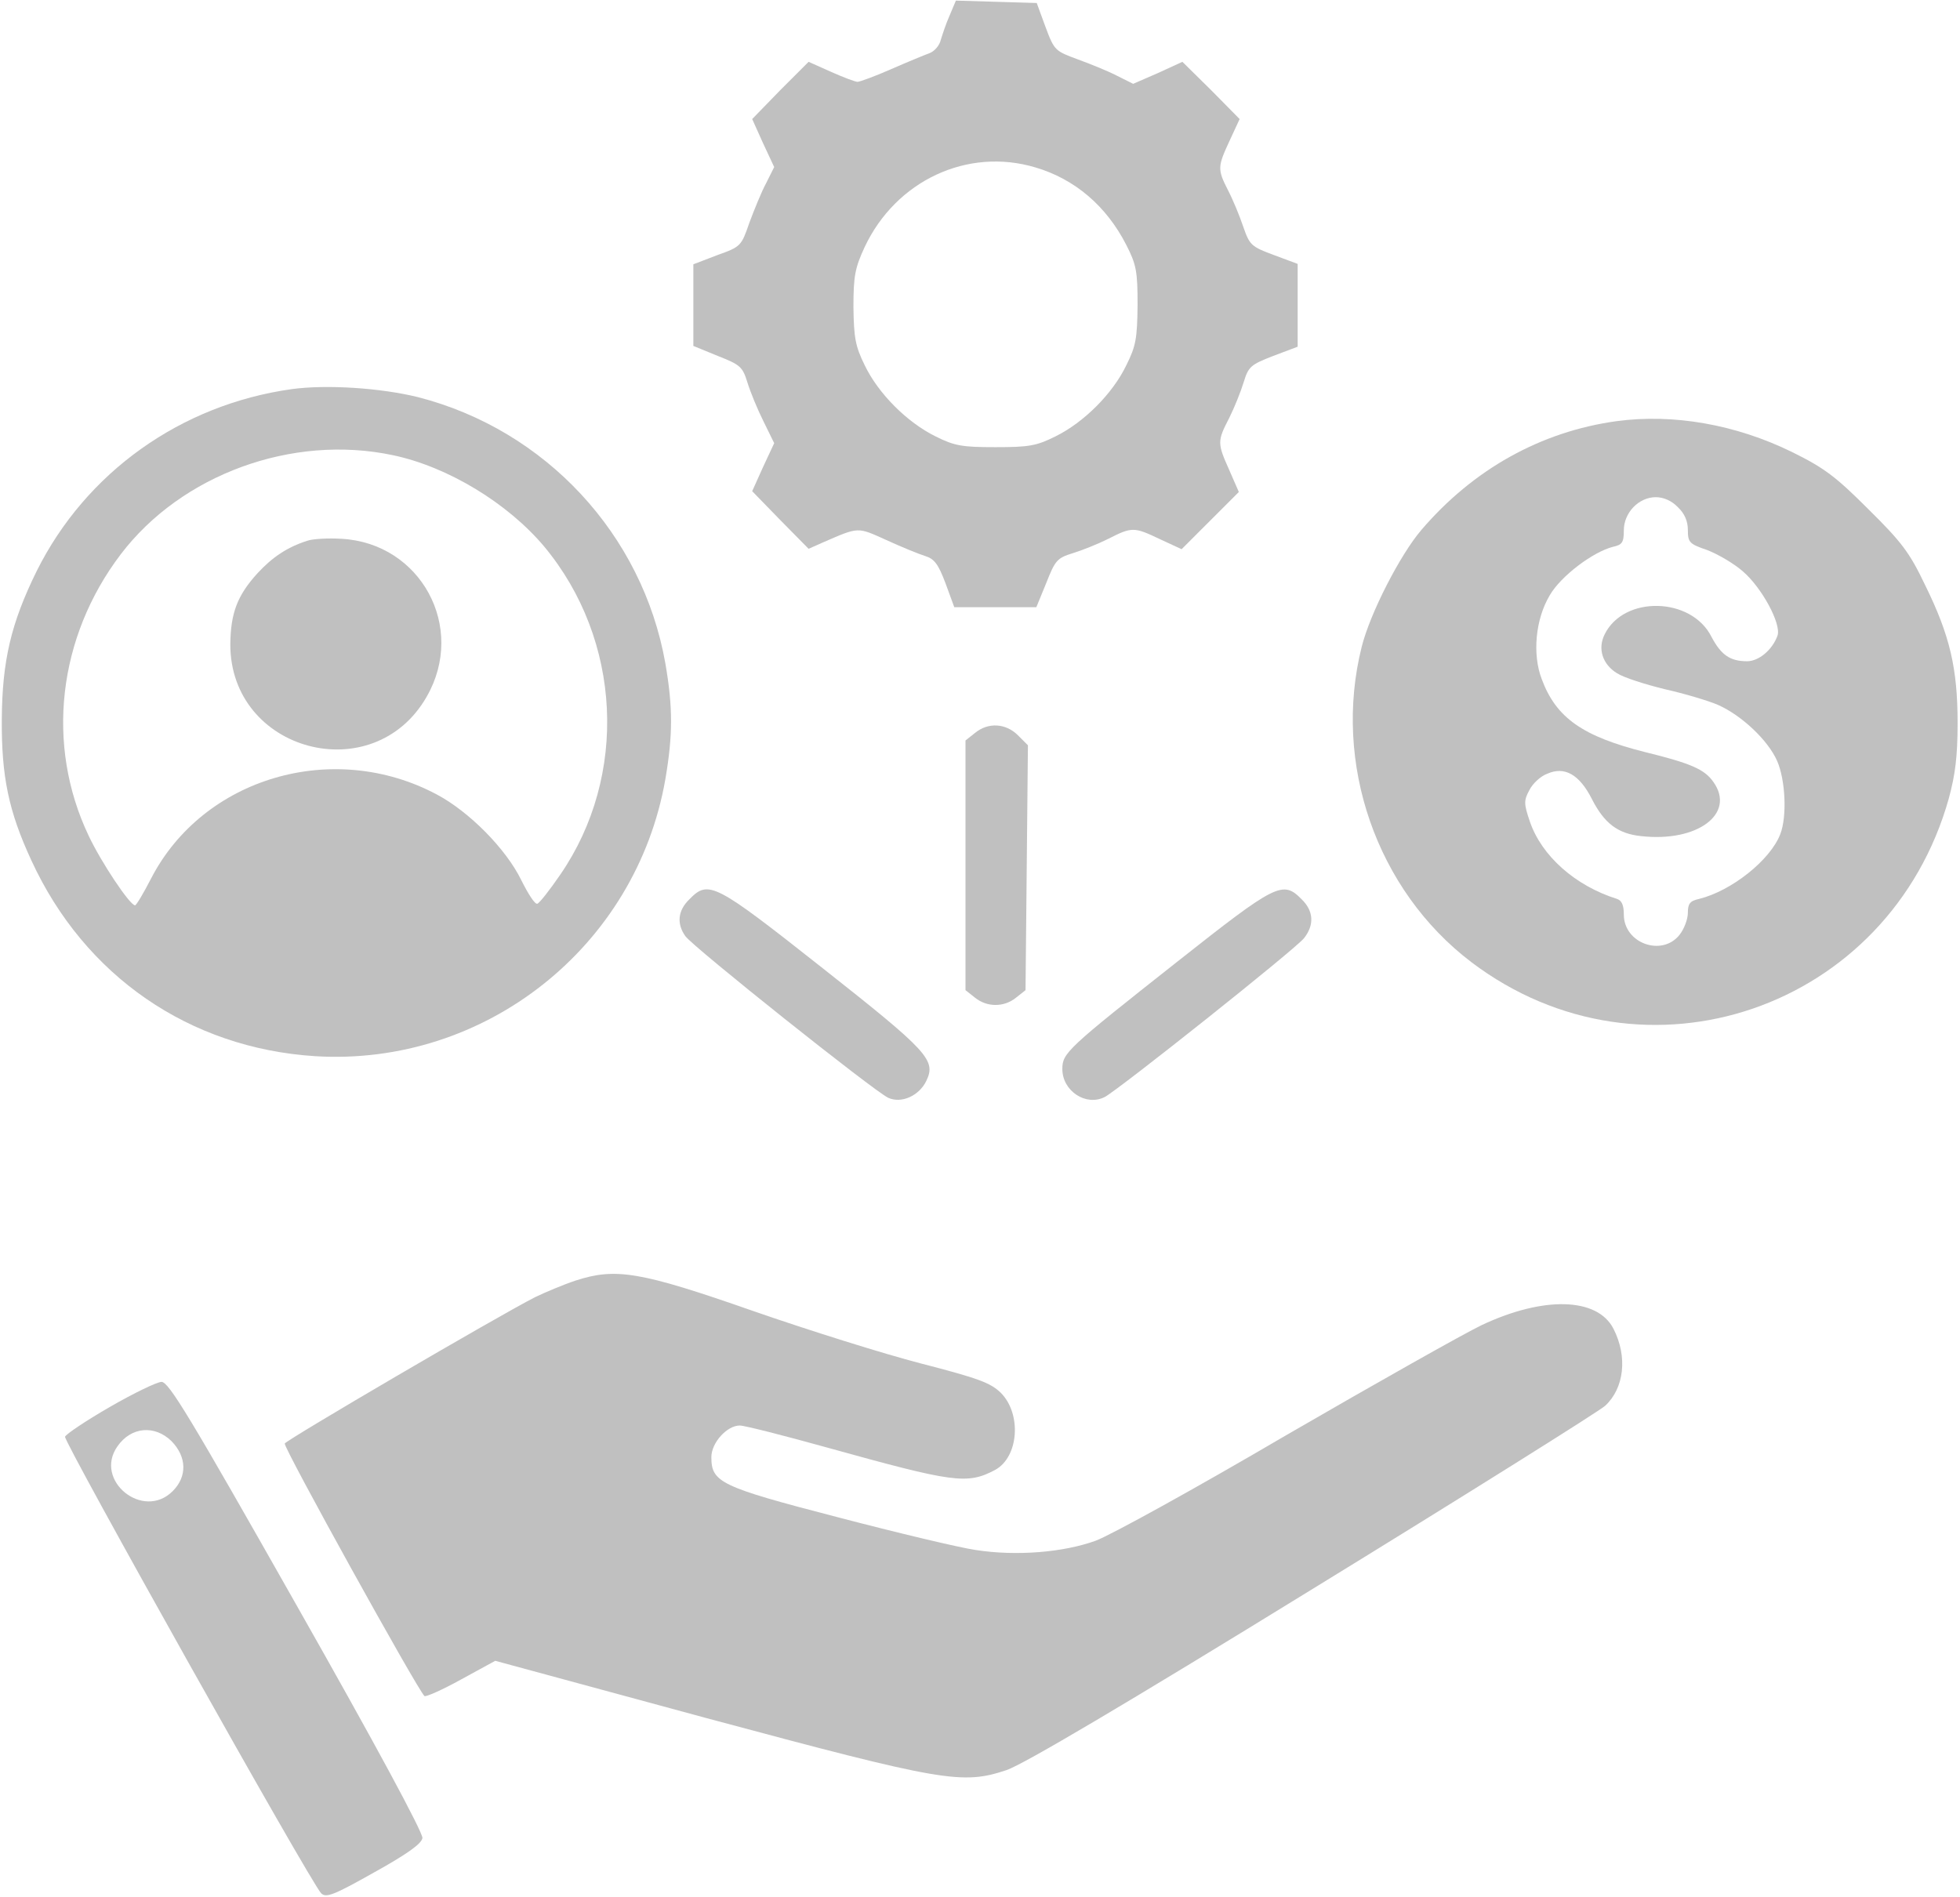
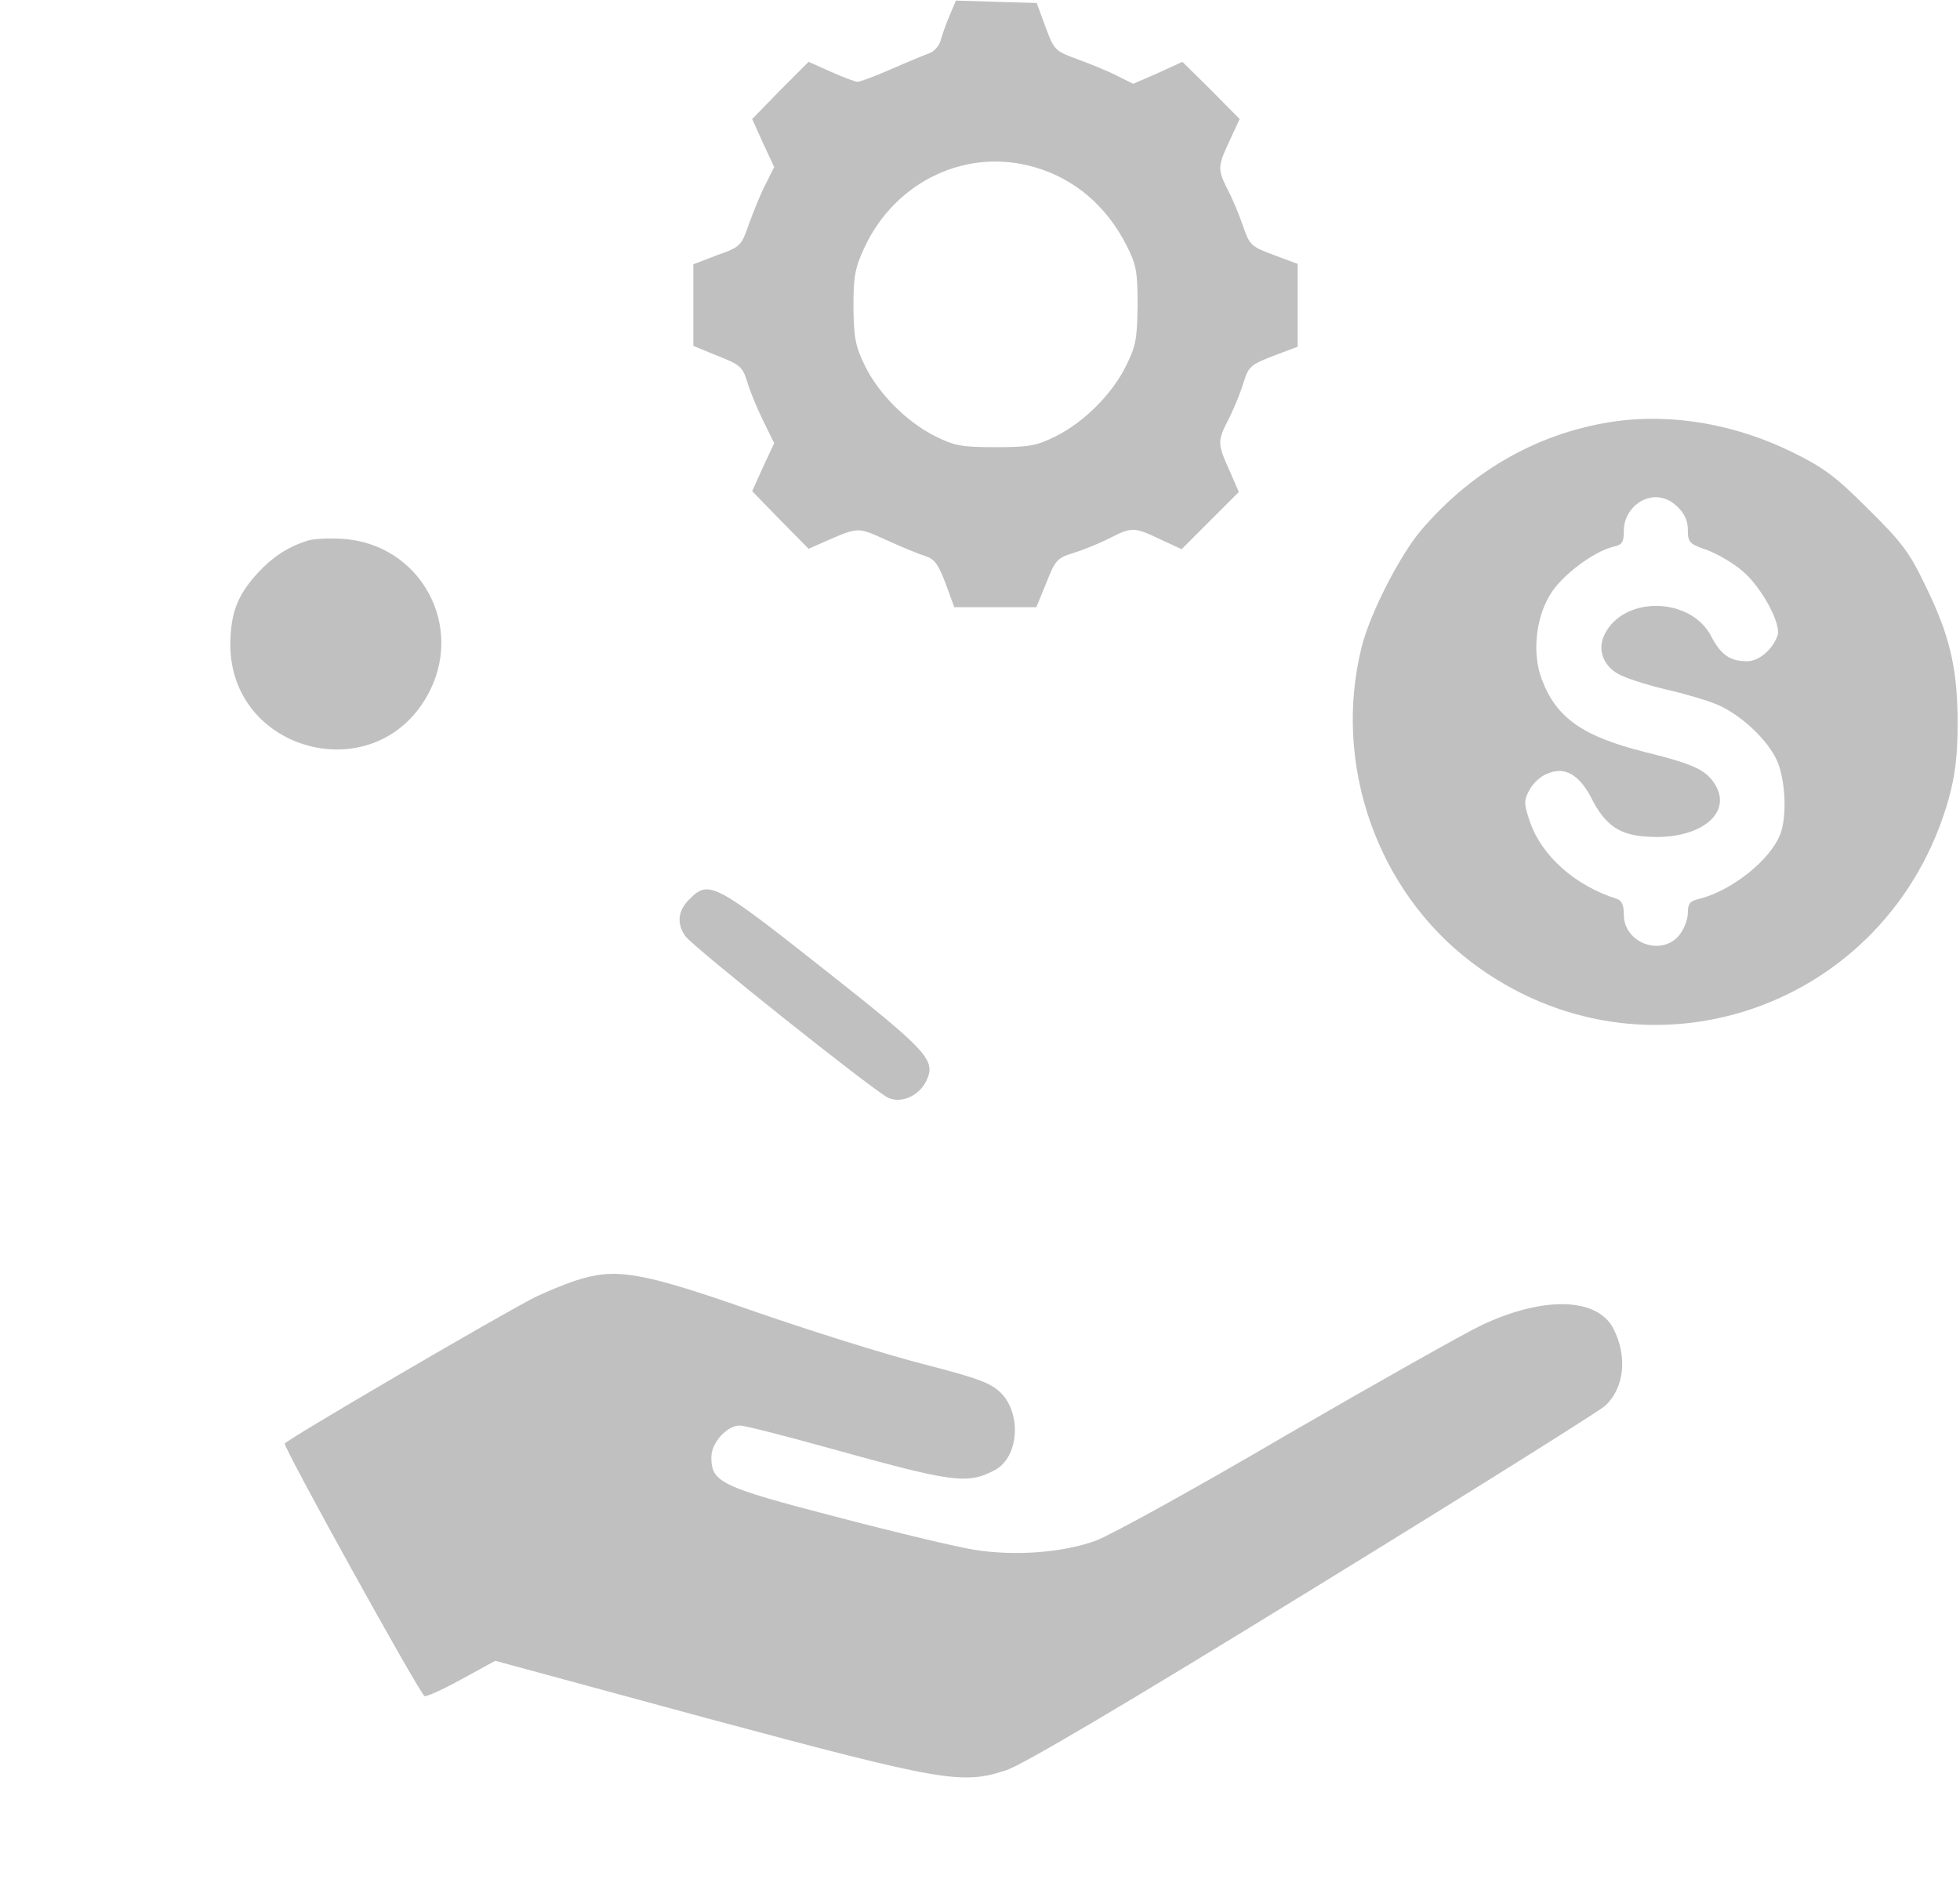
<svg xmlns="http://www.w3.org/2000/svg" viewBox="0 0 653.00 632.00" data-guides="{&quot;vertical&quot;:[],&quot;horizontal&quot;:[]}">
  <defs />
  <path fill="#c0c0c0" stroke="none" fill-opacity="1" stroke-width="1" stroke-opacity="1" id="tSvgcf8661cb12" title="Path 40" d="M316.333 5.267C315.133 7.933 313.933 11.667 313.4 13.4C313 15.133 311.4 17 309.8 17.667C308.333 18.2 302.467 20.6 297 23C291.533 25.4 286.467 27.267 285.667 27.267C285 27.267 281 25.8 276.867 23.933C274.378 22.822 271.889 21.711 269.4 20.6C266.244 23.756 263.089 26.911 259.933 30.067C256.822 33.267 253.711 36.467 250.6 39.667C251.8 42.333 253 45 254.2 47.667C255.444 50.333 256.689 53 257.933 55.667C257.044 57.444 256.156 59.222 255.267 61C253.667 63.933 251.267 69.933 249.667 74.2C247 81.933 246.867 82.2 239 85C236.333 86.022 233.667 87.044 231 88.067C231 92.6 231 97.134 231 101.667C231 106.2 231 110.734 231 115.267C233.711 116.378 236.422 117.489 239.133 118.6C246.6 121.533 247.4 122.2 249 127.4C249.933 130.467 252.333 136.333 254.333 140.333C255.533 142.778 256.733 145.222 257.933 147.667C256.689 150.334 255.444 153 254.2 155.667C253 158.334 251.8 161 250.6 163.667C253.711 166.867 256.822 170.067 259.933 173.267C263.089 176.467 266.244 179.667 269.4 182.867C271 182.156 272.6 181.444 274.2 180.733C286.2 175.533 285.533 175.533 295.267 179.933C300.2 182.2 306.067 184.6 308.2 185.267C311.267 186.2 312.6 187.933 315 194.333C315.978 197 316.955 199.666 317.933 202.333C322.511 202.333 327.089 202.333 331.667 202.333C336.2 202.333 340.734 202.333 345.267 202.333C346.378 199.622 347.489 196.911 348.6 194.2C351.533 186.733 352.2 185.933 357.4 184.333C360.467 183.4 365.8 181.267 369.267 179.533C377.133 175.533 377.8 175.533 386.467 179.667C388.867 180.778 391.267 181.889 393.667 183C396.867 179.8 400.067 176.6 403.267 173.4C406.422 170.244 409.578 167.089 412.733 163.933C411.666 161.489 410.6 159.044 409.533 156.6C405.533 147.667 405.533 147 409.533 139.267C411.267 135.8 413.4 130.467 414.333 127.4C415.933 122.2 416.6 121.533 424.2 118.6C426.911 117.578 429.622 116.555 432.333 115.533C432.333 110.955 432.333 106.378 432.333 101.8C432.333 97.178 432.333 92.556 432.333 87.933C429.711 86.956 427.089 85.978 424.467 85C416.867 82.2 416.333 81.667 414.2 75.533C413 71.933 410.733 66.467 409.133 63.4C405.533 56.333 405.667 55.533 409.667 46.867C410.778 44.467 411.889 42.067 413 39.667C409.844 36.467 406.689 33.267 403.533 30.067C400.333 26.911 397.133 23.756 393.933 20.6C391.222 21.845 388.511 23.089 385.8 24.333C383.044 25.533 380.289 26.733 377.533 27.933C375.755 27.044 373.978 26.156 372.2 25.267C369.4 23.8 363.533 21.4 359.133 19.8C351.533 17 351.267 16.867 348.333 9C347.355 6.333 346.378 3.667 345.4 1C340.911 0.867 336.422 0.733 331.933 0.6C327.444 0.467 322.956 0.333 318.467 0.2C317.756 1.889 317.044 3.578 316.333 5.267ZM345 55.8C358.067 59.667 368.6 68.6 375.267 81.667C378.6 88.2 379 90.467 379 101.667C378.867 112.733 378.467 115.267 375.267 121.667C370.733 131.133 361.133 140.733 351.667 145.4C345.267 148.6 342.733 149 331.667 149C320.6 149 318.067 148.6 311.667 145.4C302.2 140.733 292.6 131.133 288.067 121.667C285 115.4 284.467 112.6 284.333 102.333C284.333 91.933 284.867 89.267 288.067 82.333C298.467 60.2 322.333 49 345 55.8Z" />
-   <path fill="#c0c0c0" stroke="none" fill-opacity="1" stroke-width="1" stroke-opacity="1" id="tSvg195e3b8cc7e" title="Path 41" d="M97.133 129.667C60.2 134.867 28.6 157.4 12.2 190.333C3.667 207.667 0.733 220.2 0.6 239.667C0.467 258.733 2.867 270.333 10.467 286.733C28.2 325.267 63.133 349.267 105 351.933C161.533 355.4 211.933 315.533 221.667 259.667C224.2 244.867 224.2 235.667 221.667 221C214.067 178.067 181.8 143.267 139.267 132.333C126.867 129.267 108.867 128.067 97.133 129.667ZM130.867 151.667C149.267 155.533 169.133 167.667 181.267 182.067C207.133 213.133 209.4 258.467 186.6 291.533C183.133 296.6 179.667 301 179 301.133C178.2 301.4 175.933 297.8 173.667 293.267C168.6 282.867 156.333 270.467 145.533 264.733C111 246.333 67.667 259.133 50.333 292.733C47.8 297.667 45.4 301.667 45 301.667C43.267 301.667 33.667 287.267 29.533 278.467C15.133 248.2 19.267 212.333 40.2 184.733C60.467 158.067 97.4 144.6 130.867 151.667Z" />
  <path fill="#c0c0c0" stroke="none" fill-opacity="1" stroke-width="1" stroke-opacity="1" id="tSvgaa7269ef61" title="Path 42" d="M102.333 180.2C95.666 182.333 90.733 185.667 85.8 191C79 198.467 76.867 204.333 76.733 214.6C76.6 250.467 124.467 263.267 142.2 232.067C155.4 209 140.2 181 113.8 179.533C109.4 179.267 104.2 179.533 102.333 180.2Z" />
  <path fill="#c0c0c0" stroke="none" fill-opacity="1" stroke-width="1" stroke-opacity="1" id="tSvg174c4f39bba" title="Path 43" d="M538.6 140.333C513.4 143.8 490.867 156.333 473.533 176.6C466.467 184.867 456.467 204.333 453.667 215.533C443.933 254.333 458.6 296.6 490.2 320.6C547.933 364.333 629.533 336.333 649.267 266.067C651.4 258.2 652.2 252.067 652.2 241C652.2 222.733 649.667 211.8 641.4 195C636.2 184.067 633.533 180.6 622.467 169.667C611.533 158.733 607.8 155.933 597 150.6C578.2 141.4 557.533 137.8 538.6 140.333ZM559 169C561.267 171.133 562.333 173.667 562.333 176.6C562.333 180.733 562.867 181.267 568.733 183.267C572.2 184.6 577.533 187.667 580.6 190.333C587 195.8 593.533 207.933 592.2 211.8C590.467 216.6 585.933 220.333 582.067 220.333C576.333 220.333 573.4 218.2 570.2 212.2C563.533 198.867 541 198.333 534.6 211.4C532.2 216.2 533.933 221.4 538.733 224.333C541 225.8 548.2 228.067 554.733 229.667C561.267 231.133 569.267 233.533 572.333 234.867C580.2 238.333 589 246.6 592.067 253.533C594.867 259.933 595.4 272.067 593.133 277.933C589.8 286.6 576.867 296.867 566.067 299.533C563 300.2 562.333 301.133 562.333 304.2C562.333 306.2 561.133 309.533 559.533 311.533C553.667 318.867 541 314.333 541 304.733C541 301.667 540.333 300.067 538.733 299.533C524.733 295.133 513.533 285.133 509.667 273.667C507.667 267.8 507.667 266.733 509.533 263.267C510.6 261.133 513.267 258.6 515.533 257.8C521.267 255.267 526.2 258.067 530.333 266.2C534.467 274.333 539 277.8 546.733 278.6C565.533 280.733 578.333 271.133 570.867 260.6C567.933 256.333 563.267 254.333 548.067 250.6C527.4 245.4 518.467 239.267 513.667 226.333C510.467 218.067 511.533 206.333 516.333 198.333C519.933 192.067 530.6 183.933 537.4 182.2C540.467 181.533 541 180.733 541 176.733C541 170.867 545.933 165.667 551.667 165.667C554.2 165.667 557 166.867 559 169Z" />
-   <path fill="#c0c0c0" stroke="none" fill-opacity="1" stroke-width="1" stroke-opacity="1" id="tSvg10dadad5e52" title="Path 44" d="M324.867 244.2C323.8 245.044 322.734 245.889 321.667 246.733C321.667 260.6 321.667 274.466 321.667 288.333C321.667 302.2 321.667 316.066 321.667 329.933C322.734 330.778 323.8 331.622 324.867 332.467C328.867 335.667 334.467 335.667 338.467 332.467C339.534 331.622 340.6 330.778 341.667 329.933C341.8 316.333 341.934 302.733 342.067 289.133C342.2 275.533 342.334 261.933 342.467 248.333C341.356 247.222 340.244 246.111 339.133 245C335.133 241 329.267 240.6 324.867 244.2Z" />
  <path fill="#c0c0c0" stroke="none" fill-opacity="1" stroke-width="1" stroke-opacity="1" id="tSvg18c74d41ea0" title="Path 45" d="M229.667 299.667C225.8 303.4 225.4 307.8 228.333 311.933C230.867 315.533 291.267 363.667 295.933 365.8C300.333 367.8 306.2 365.133 308.6 360.2C311.933 353.267 309.4 350.467 274.067 322.6C237.933 294.067 236.067 293.133 229.667 299.667Z" />
-   <path fill="#c0c0c0" stroke="none" fill-opacity="1" stroke-width="1" stroke-opacity="1" id="tSvg123897ee409" title="Path 46" d="M392.2 320.467C355.533 349.4 353.933 350.867 353.933 356.2C353.933 363.533 361.8 368.733 368.066 365.533C373 362.867 431.666 316.2 434.466 312.6C437.933 308.2 437.666 303.533 433.666 299.667C427.4 293.267 425.266 294.333 392.2 320.467Z" />
  <path fill="#c0c0c0" stroke="none" fill-opacity="1" stroke-width="1" stroke-opacity="1" id="tSvg62cd63f8" title="Path 47" d="M191.667 426.733C187.667 428.067 181.667 430.6 178.333 432.2C165.533 438.733 95.4 479.8 94.867 481C94.333 482.2 139 562.867 141.4 565.133C141.8 565.533 147.267 563.133 153.533 559.667C157.355 557.578 161.178 555.489 165 553.4C188.422 559.756 211.845 566.111 235.267 572.467C314.6 593.8 320.6 594.733 335.4 589.8C341.133 587.8 374.6 568.067 437.4 529.4C488.867 497.8 532.6 470.333 534.733 468.467C541.133 462.6 542.333 452.067 537.533 442.733C532.2 432.333 514.333 431.8 493.667 441.533C487.8 444.333 458.467 460.867 428.333 478.333C398.333 495.933 369.8 511.667 365 513.4C354.333 517.267 338.6 518.6 325 516.467C319.533 515.667 298.867 510.733 279 505.533C239.933 495.4 237 493.933 237 485.533C237 480.733 242.2 475 246.467 475C248.067 475 261.133 478.333 275.533 482.333C317.8 494.067 322.2 494.733 331.533 489.8C339.4 485.533 340.467 471.133 333.4 464.067C329.933 460.733 325.933 459.267 306.867 454.333C294.467 451.133 269.4 443.267 251 436.867C213.267 423.667 205.133 422.333 191.667 426.733Z" />
-   <path fill="#c0c0c0" stroke="none" fill-opacity="1" stroke-width="1" stroke-opacity="1" id="tSvg87099bcb0a" title="Path 48" d="M36.733 468.733C28.867 473.267 22.067 477.8 21.667 478.733C21.133 480.333 103.4 627.133 107 630.867C108.6 632.467 111.133 631.533 124.6 623.933C135.667 617.8 140.467 614.333 140.733 612.467C141 610.733 124.733 580.6 98.867 535C63.533 472.6 56.2 460.333 53.8 460.467C52.333 460.467 44.6 464.2 36.733 468.733ZM57.133 480.2C62.2 485.4 62.467 491.933 57.533 496.867C47.667 506.733 31.133 493.267 39.133 481.933C43.667 475.4 51.533 474.733 57.133 480.2Z" />
</svg>